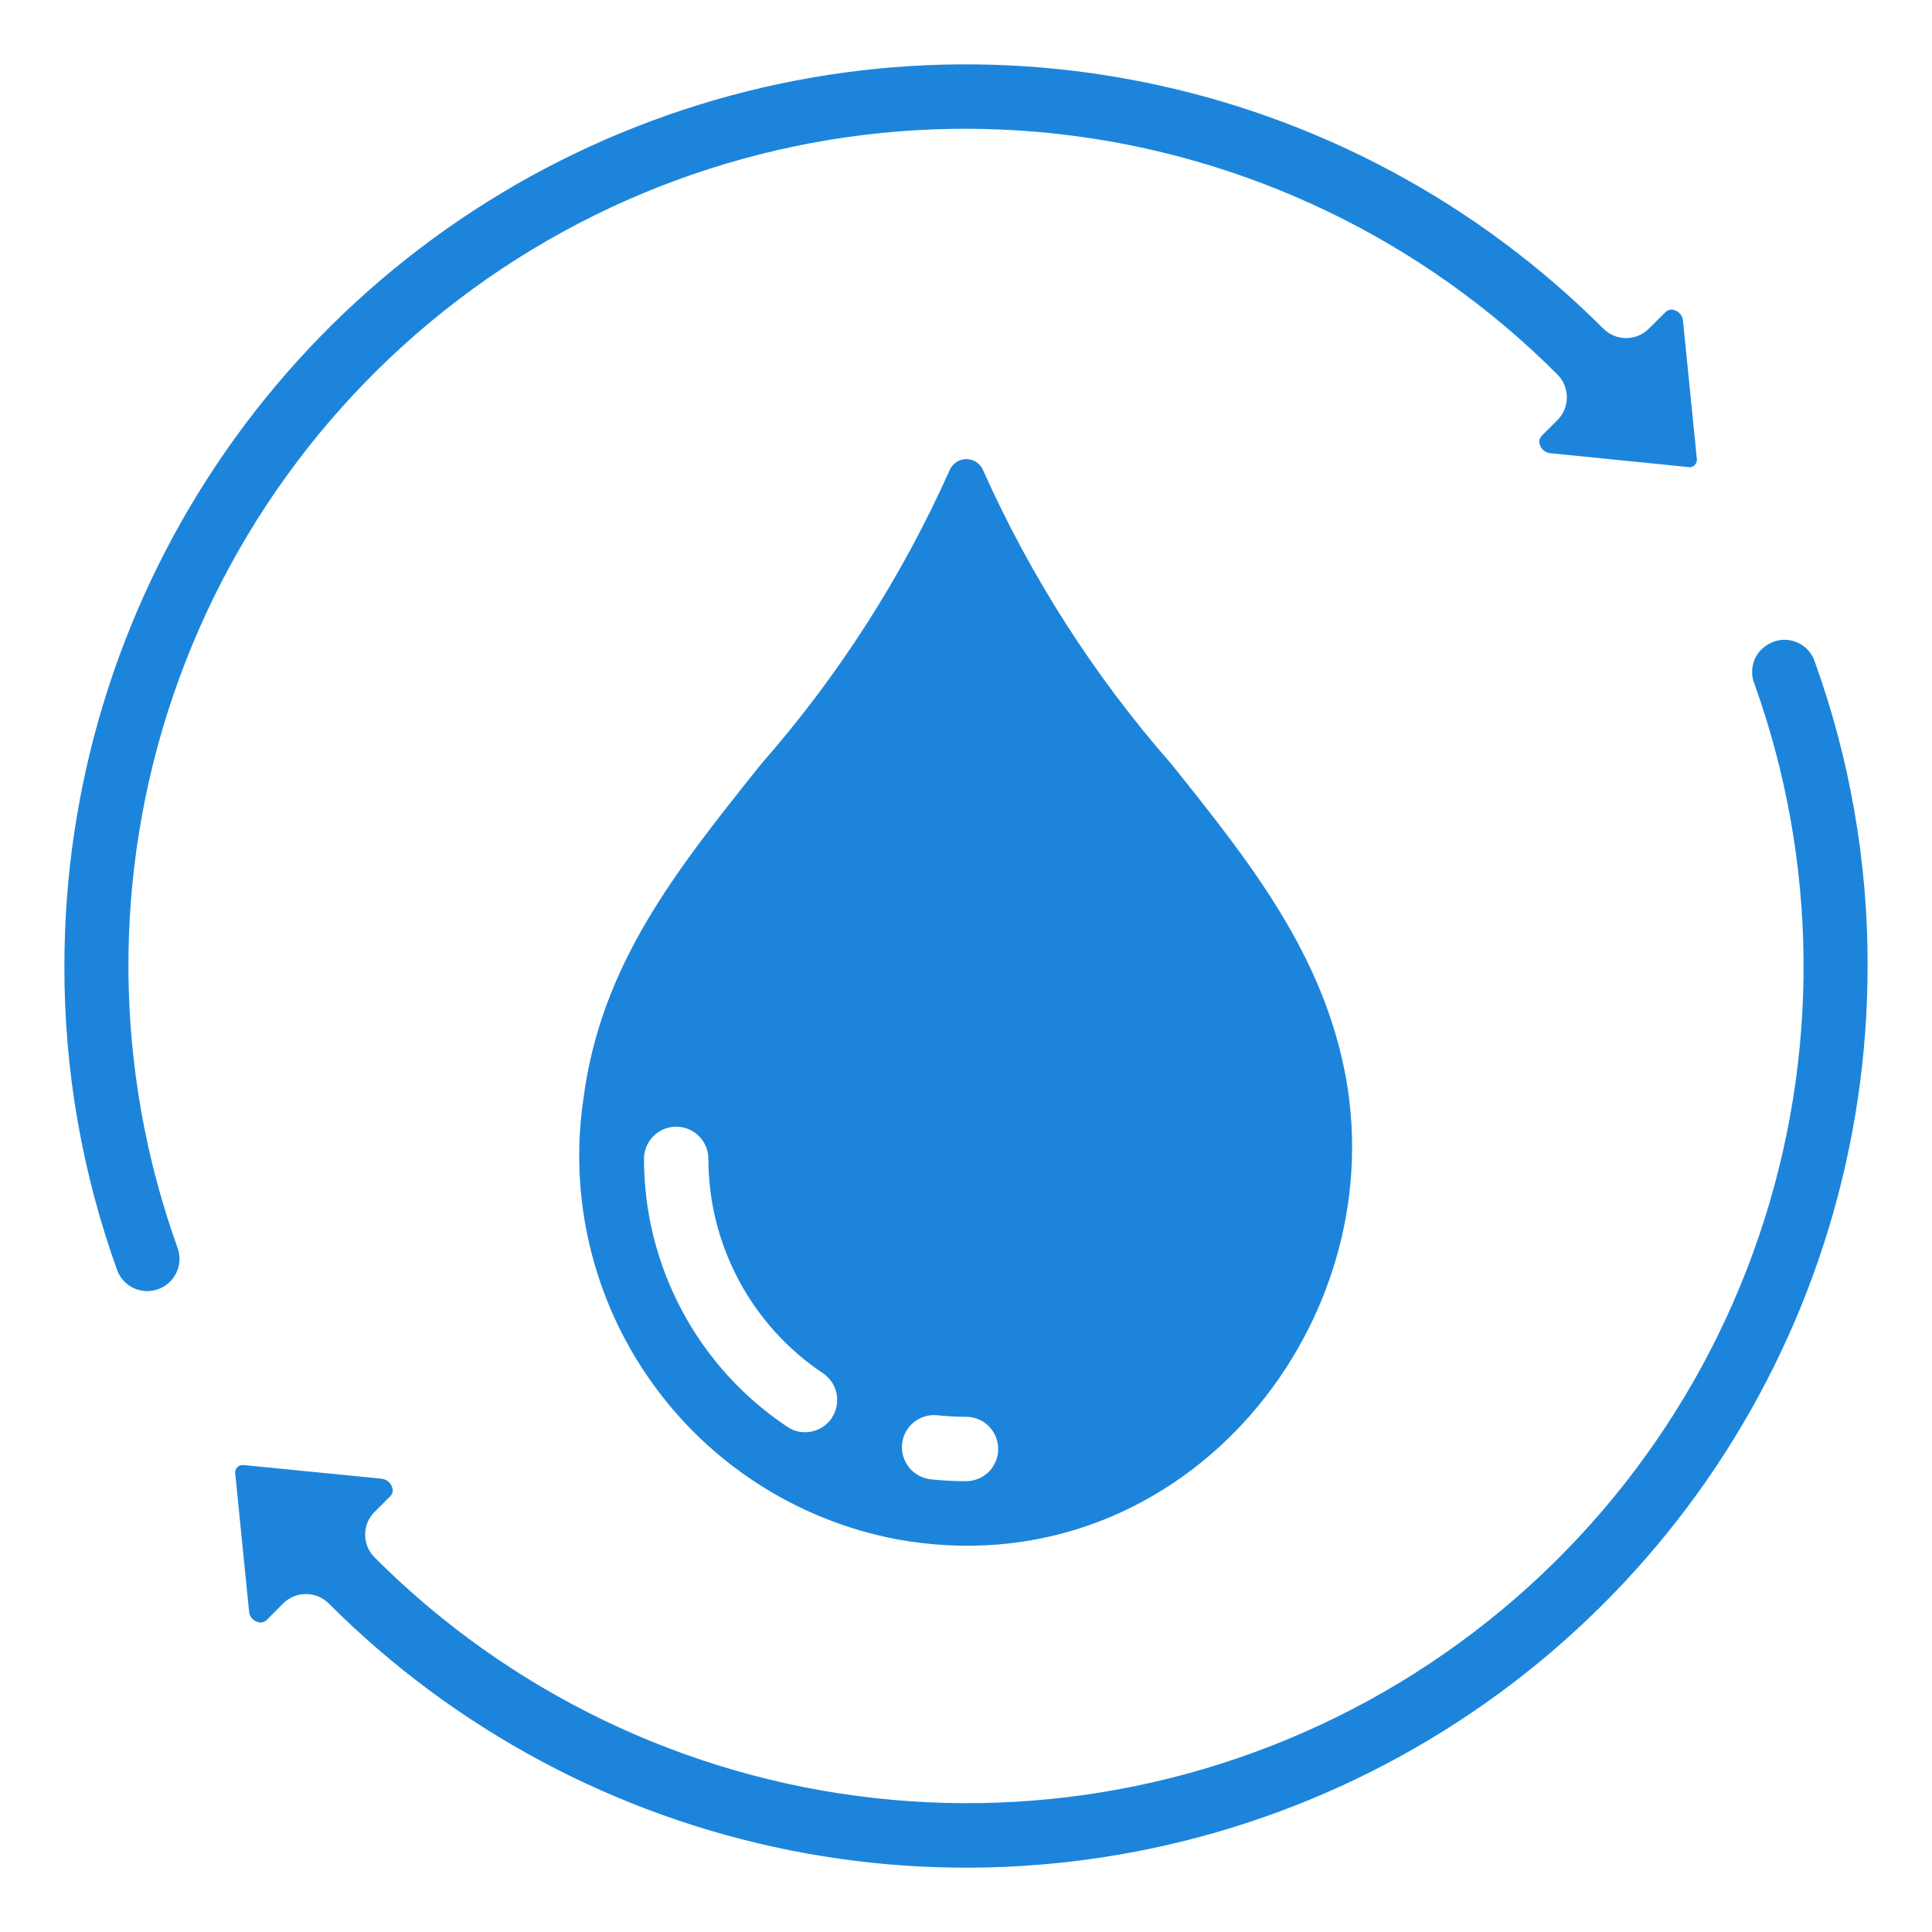
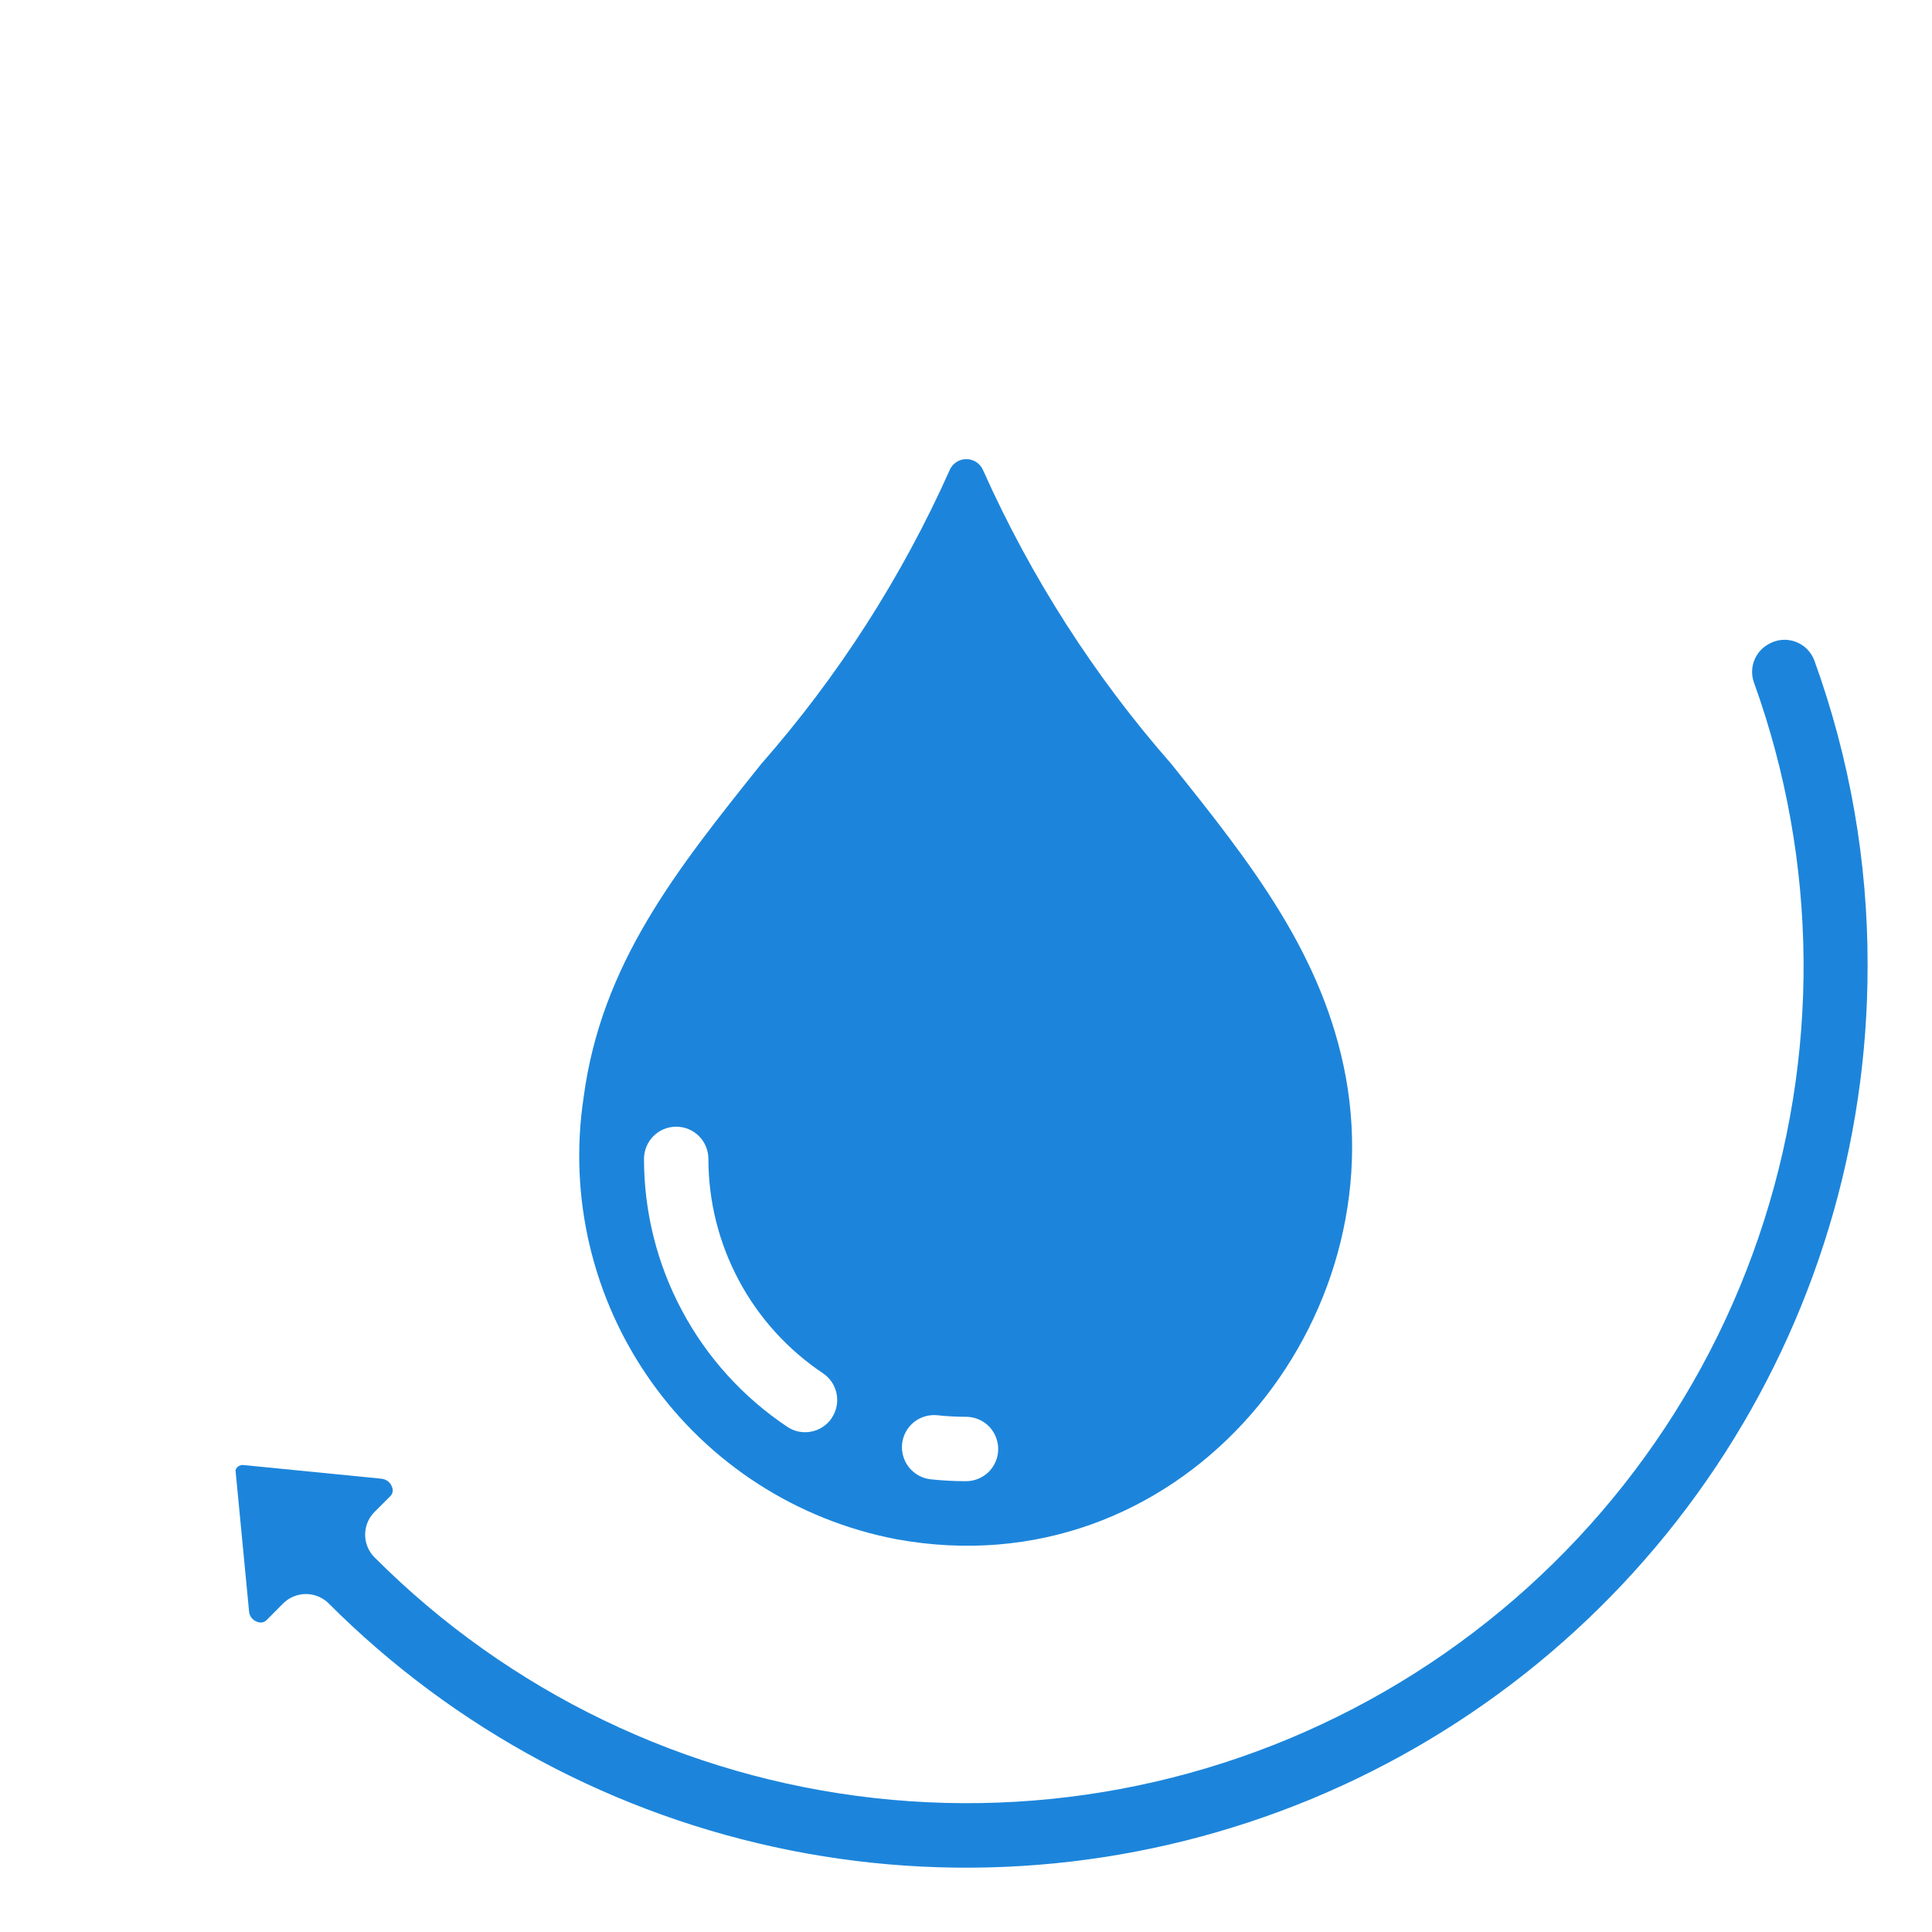
<svg xmlns="http://www.w3.org/2000/svg" width="30" height="30" viewBox="0 0 30 30" fill="none">
-   <path d="M27.455 10.006C27.355 10.063 27.277 10.154 27.237 10.263C27.197 10.371 27.196 10.491 27.236 10.6C28.238 13.38 28.263 16.418 27.306 19.214C26.35 22.011 24.468 24.397 21.972 25.98C19.477 27.562 16.516 28.247 13.579 27.92C10.641 27.594 7.903 26.275 5.816 24.183C5.722 24.089 5.67 23.962 5.67 23.83C5.67 23.697 5.722 23.57 5.816 23.477L6.066 23.227C6.083 23.208 6.093 23.186 6.097 23.161C6.101 23.137 6.097 23.112 6.087 23.09C6.076 23.056 6.055 23.026 6.027 23.003C5.999 22.981 5.966 22.967 5.93 22.962L3.79 22.75C3.771 22.747 3.752 22.748 3.733 22.754C3.715 22.759 3.698 22.77 3.684 22.783C3.671 22.796 3.662 22.812 3.657 22.829C3.651 22.847 3.65 22.865 3.653 22.883L3.868 25.027C3.871 25.063 3.885 25.096 3.907 25.123C3.929 25.151 3.959 25.171 3.993 25.183C4.016 25.194 4.043 25.197 4.068 25.193C4.094 25.189 4.118 25.177 4.137 25.159L4.397 24.898C4.443 24.852 4.498 24.815 4.559 24.79C4.62 24.765 4.685 24.752 4.75 24.752C4.816 24.752 4.881 24.765 4.942 24.79C5.002 24.815 5.058 24.852 5.104 24.898C7.061 26.857 9.556 28.191 12.271 28.732C14.987 29.273 17.802 28.995 20.36 27.936C22.919 26.876 25.105 25.081 26.643 22.779C28.181 20.476 29.001 17.769 29 15C29.004 13.384 28.724 11.78 28.175 10.261C28.15 10.192 28.11 10.13 28.059 10.078C28.007 10.027 27.944 9.987 27.875 9.963C27.806 9.938 27.733 9.93 27.66 9.937C27.588 9.945 27.518 9.968 27.455 10.006Z" fill="#1C85DB" />
+   <path d="M27.455 10.006C27.355 10.063 27.277 10.154 27.237 10.263C27.197 10.371 27.196 10.491 27.236 10.6C28.238 13.38 28.263 16.418 27.306 19.214C26.35 22.011 24.468 24.397 21.972 25.98C19.477 27.562 16.516 28.247 13.579 27.92C10.641 27.594 7.903 26.275 5.816 24.183C5.722 24.089 5.67 23.962 5.67 23.83C5.67 23.697 5.722 23.57 5.816 23.477L6.066 23.227C6.083 23.208 6.093 23.186 6.097 23.161C6.101 23.137 6.097 23.112 6.087 23.09C6.076 23.056 6.055 23.026 6.027 23.003C5.999 22.981 5.966 22.967 5.93 22.962L3.79 22.75C3.771 22.747 3.752 22.748 3.733 22.754C3.715 22.759 3.698 22.77 3.684 22.783C3.671 22.796 3.662 22.812 3.657 22.829L3.868 25.027C3.871 25.063 3.885 25.096 3.907 25.123C3.929 25.151 3.959 25.171 3.993 25.183C4.016 25.194 4.043 25.197 4.068 25.193C4.094 25.189 4.118 25.177 4.137 25.159L4.397 24.898C4.443 24.852 4.498 24.815 4.559 24.79C4.62 24.765 4.685 24.752 4.75 24.752C4.816 24.752 4.881 24.765 4.942 24.79C5.002 24.815 5.058 24.852 5.104 24.898C7.061 26.857 9.556 28.191 12.271 28.732C14.987 29.273 17.802 28.995 20.36 27.936C22.919 26.876 25.105 25.081 26.643 22.779C28.181 20.476 29.001 17.769 29 15C29.004 13.384 28.724 11.78 28.175 10.261C28.15 10.192 28.11 10.13 28.059 10.078C28.007 10.027 27.944 9.987 27.875 9.963C27.806 9.938 27.733 9.93 27.66 9.937C27.588 9.945 27.518 9.968 27.455 10.006Z" fill="#1C85DB" />
  <path d="M15.267 7.305C15.245 7.253 15.209 7.209 15.163 7.177C15.116 7.146 15.061 7.129 15.005 7.129C14.949 7.129 14.894 7.146 14.848 7.177C14.801 7.209 14.765 7.253 14.744 7.305C14.003 8.962 13.018 10.498 11.82 11.863C10.5 13.514 9.335 14.969 9.061 17.05C8.829 18.597 9.205 20.174 10.11 21.451C11.014 22.728 12.377 23.605 13.914 23.9C18.27 24.7 21.614 20.672 20.899 16.733C20.549 14.817 19.405 13.383 18.191 11.866C16.993 10.5 16.008 8.963 15.267 7.305ZM12.916 22.018C12.88 22.073 12.833 22.119 12.778 22.156C12.724 22.192 12.662 22.217 12.598 22.23C12.533 22.243 12.467 22.242 12.403 22.23C12.338 22.217 12.277 22.191 12.223 22.154C11.539 21.697 10.978 21.079 10.591 20.353C10.203 19.628 10 18.818 10 17.995C10 17.863 10.053 17.736 10.146 17.642C10.24 17.548 10.367 17.495 10.5 17.495C10.633 17.495 10.76 17.548 10.854 17.642C10.947 17.736 11 17.863 11 17.995C11 18.654 11.163 19.302 11.473 19.882C11.783 20.463 12.232 20.958 12.779 21.324C12.834 21.361 12.88 21.408 12.917 21.462C12.953 21.517 12.978 21.578 12.991 21.643C13.003 21.707 13.003 21.774 12.99 21.838C12.977 21.902 12.952 21.963 12.915 22.018H12.916ZM15 23C14.815 23 14.63 22.99 14.446 22.97C14.315 22.954 14.196 22.887 14.114 22.784C14.032 22.681 13.994 22.549 14.008 22.419C14.022 22.287 14.088 22.167 14.19 22.084C14.293 22.002 14.424 21.962 14.555 21.976C14.703 21.992 14.851 22 15 22C15.133 22 15.26 22.053 15.354 22.146C15.447 22.24 15.5 22.367 15.5 22.5C15.5 22.633 15.447 22.76 15.354 22.854C15.26 22.947 15.133 23 15 23Z" fill="#1C85DB" />
-   <path d="M1.825 19.739C1.874 19.858 1.967 19.954 2.085 20.006C2.203 20.058 2.336 20.062 2.457 20.018C2.578 19.975 2.677 19.886 2.735 19.771C2.792 19.656 2.803 19.523 2.765 19.4C1.762 16.62 1.737 13.581 2.694 10.785C3.651 7.989 5.532 5.603 8.028 4.02C10.524 2.437 13.484 1.753 16.422 2.079C19.359 2.406 22.097 3.724 24.184 5.816C24.278 5.91 24.33 6.037 24.33 6.17C24.33 6.302 24.278 6.43 24.184 6.523L23.934 6.773C23.918 6.792 23.907 6.815 23.903 6.839C23.899 6.863 23.903 6.888 23.913 6.911C23.924 6.945 23.945 6.975 23.973 6.997C24.001 7.019 24.035 7.033 24.07 7.037L26.21 7.252C26.23 7.257 26.249 7.256 26.268 7.25C26.287 7.244 26.303 7.234 26.317 7.219C26.329 7.206 26.339 7.19 26.344 7.173C26.35 7.156 26.351 7.137 26.348 7.119L26.133 4.975C26.129 4.94 26.116 4.906 26.093 4.879C26.071 4.851 26.042 4.83 26.008 4.819C25.984 4.808 25.958 4.805 25.932 4.809C25.906 4.814 25.883 4.826 25.864 4.844L25.604 5.103C25.558 5.15 25.503 5.187 25.442 5.212C25.381 5.237 25.316 5.25 25.25 5.25C25.185 5.25 25.119 5.237 25.059 5.212C24.998 5.187 24.943 5.15 24.896 5.103C22.939 3.144 20.445 1.81 17.73 1.269C15.014 0.728 12.199 1.005 9.64 2.065C7.082 3.124 4.896 4.919 3.358 7.221C1.82 9.524 0.999 12.231 1 15C0.996 16.616 1.276 18.22 1.825 19.739Z" fill="#1C85DB" />
</svg>